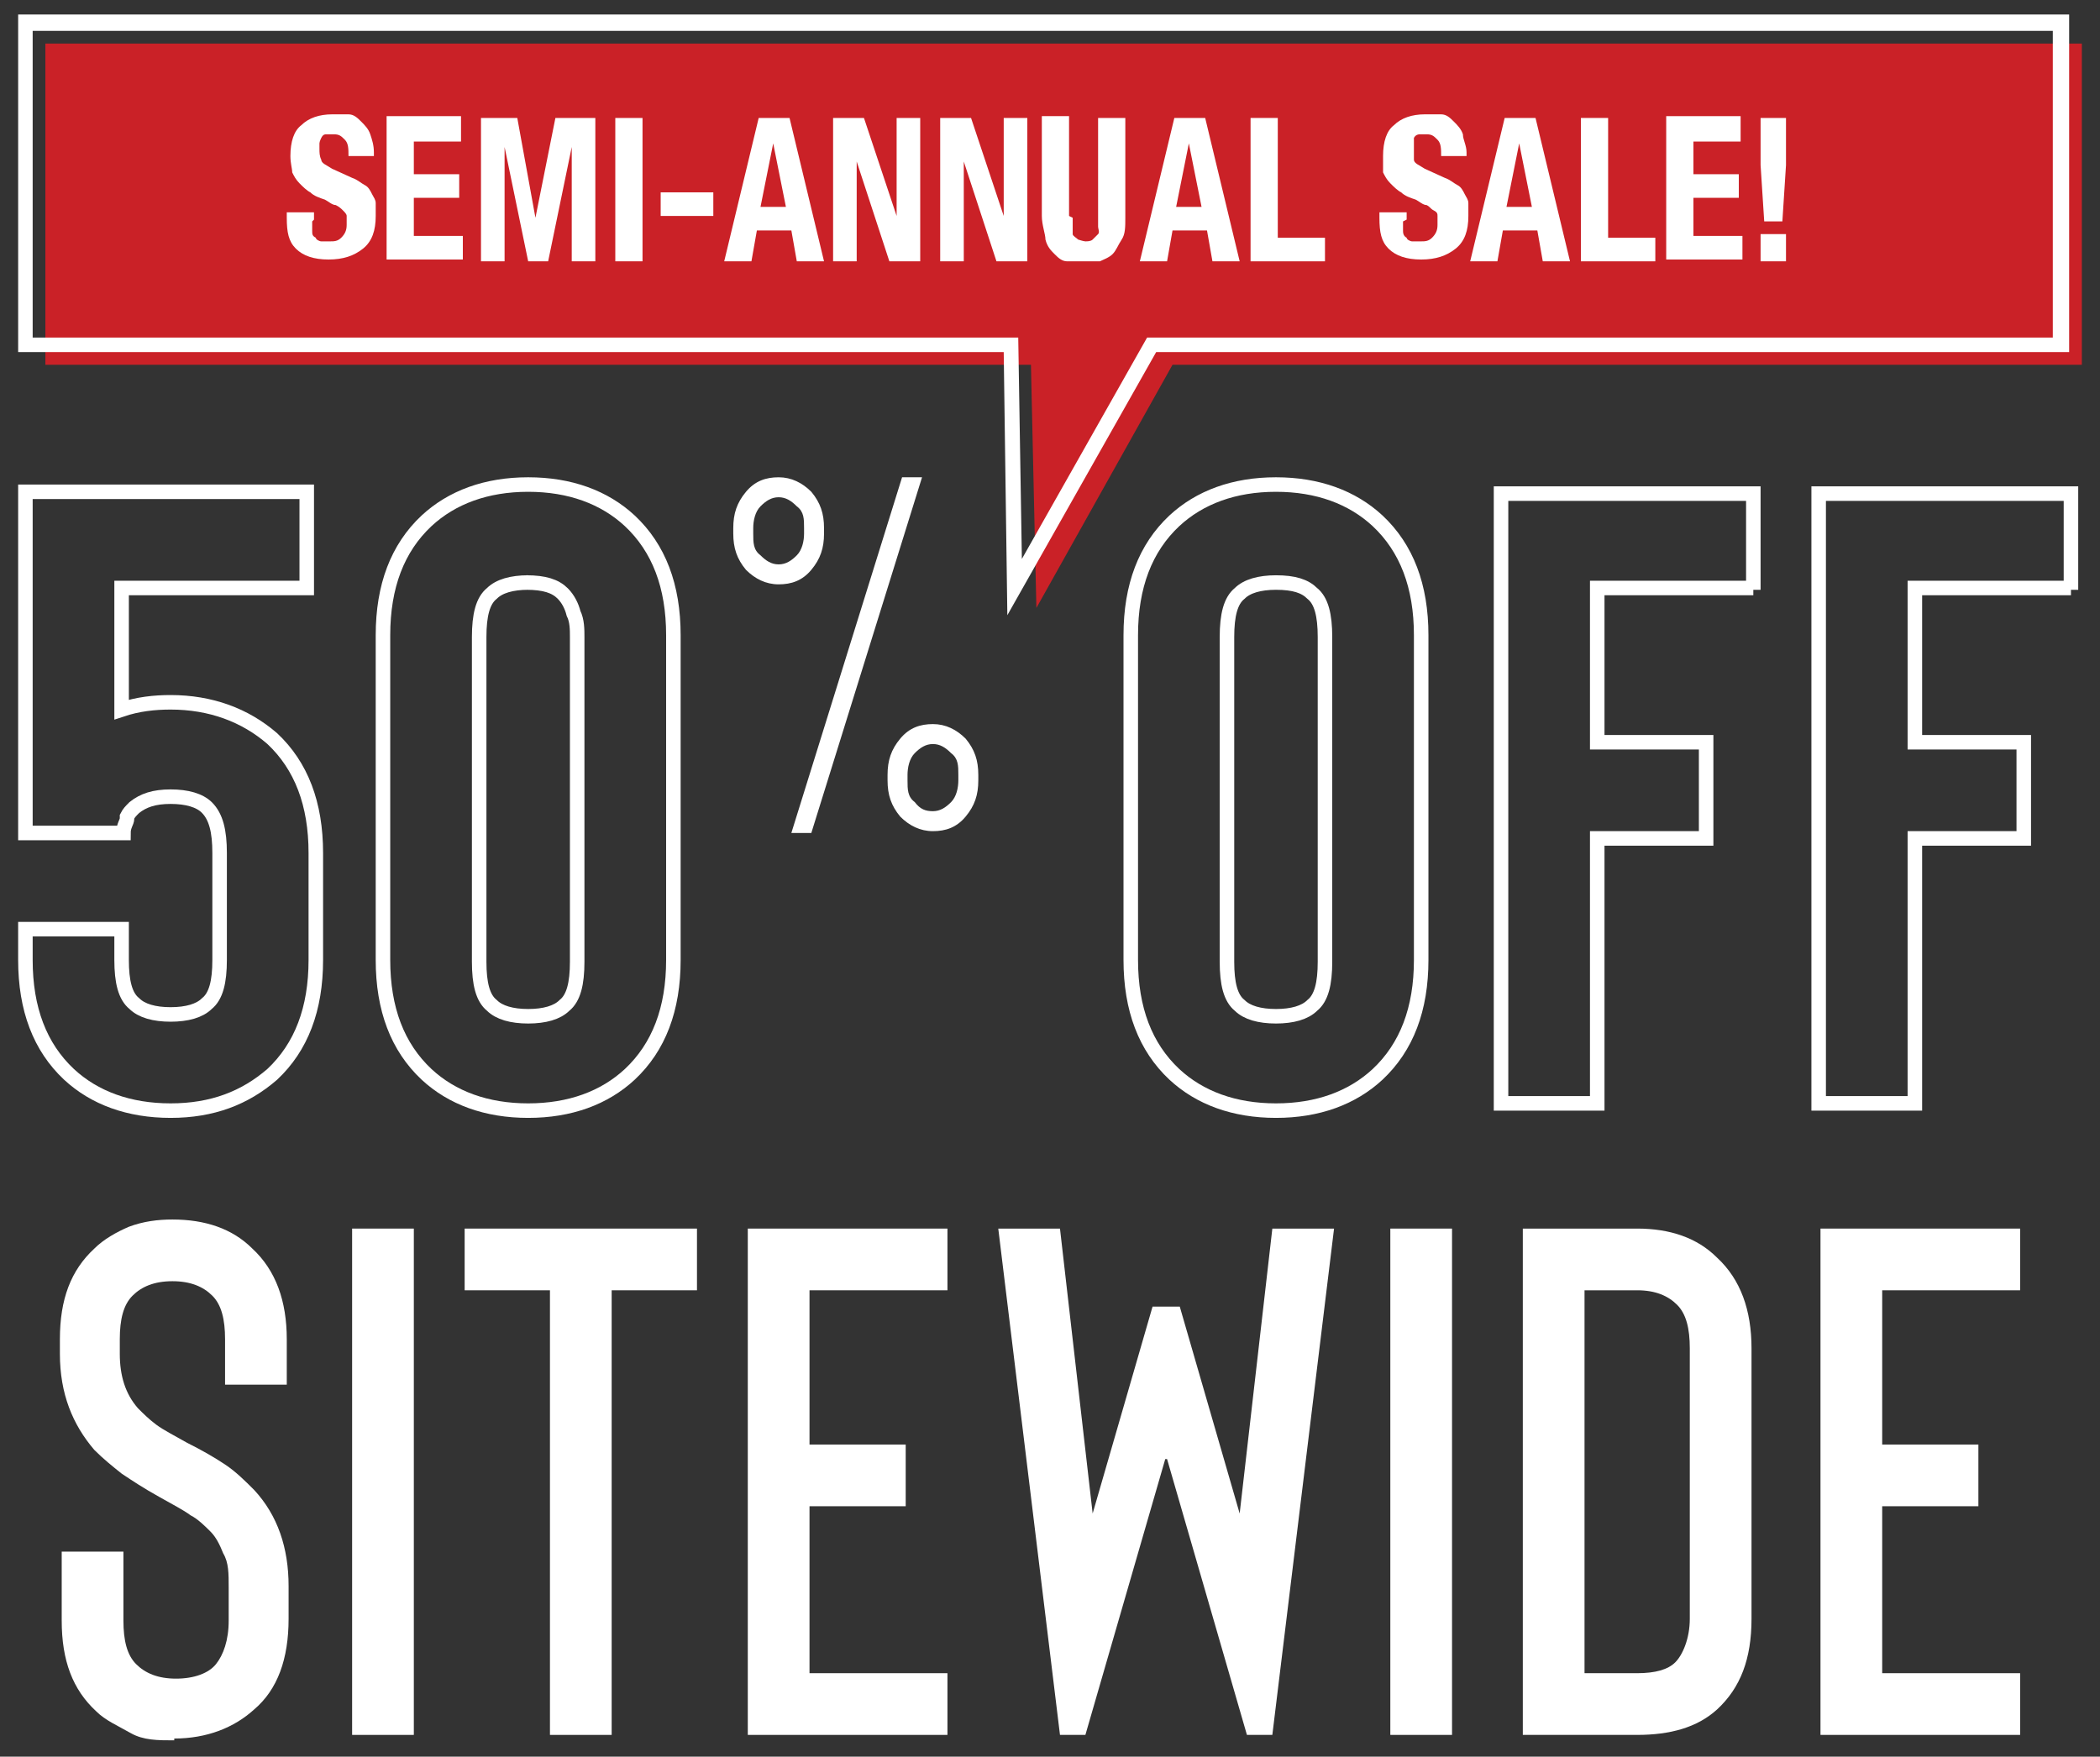
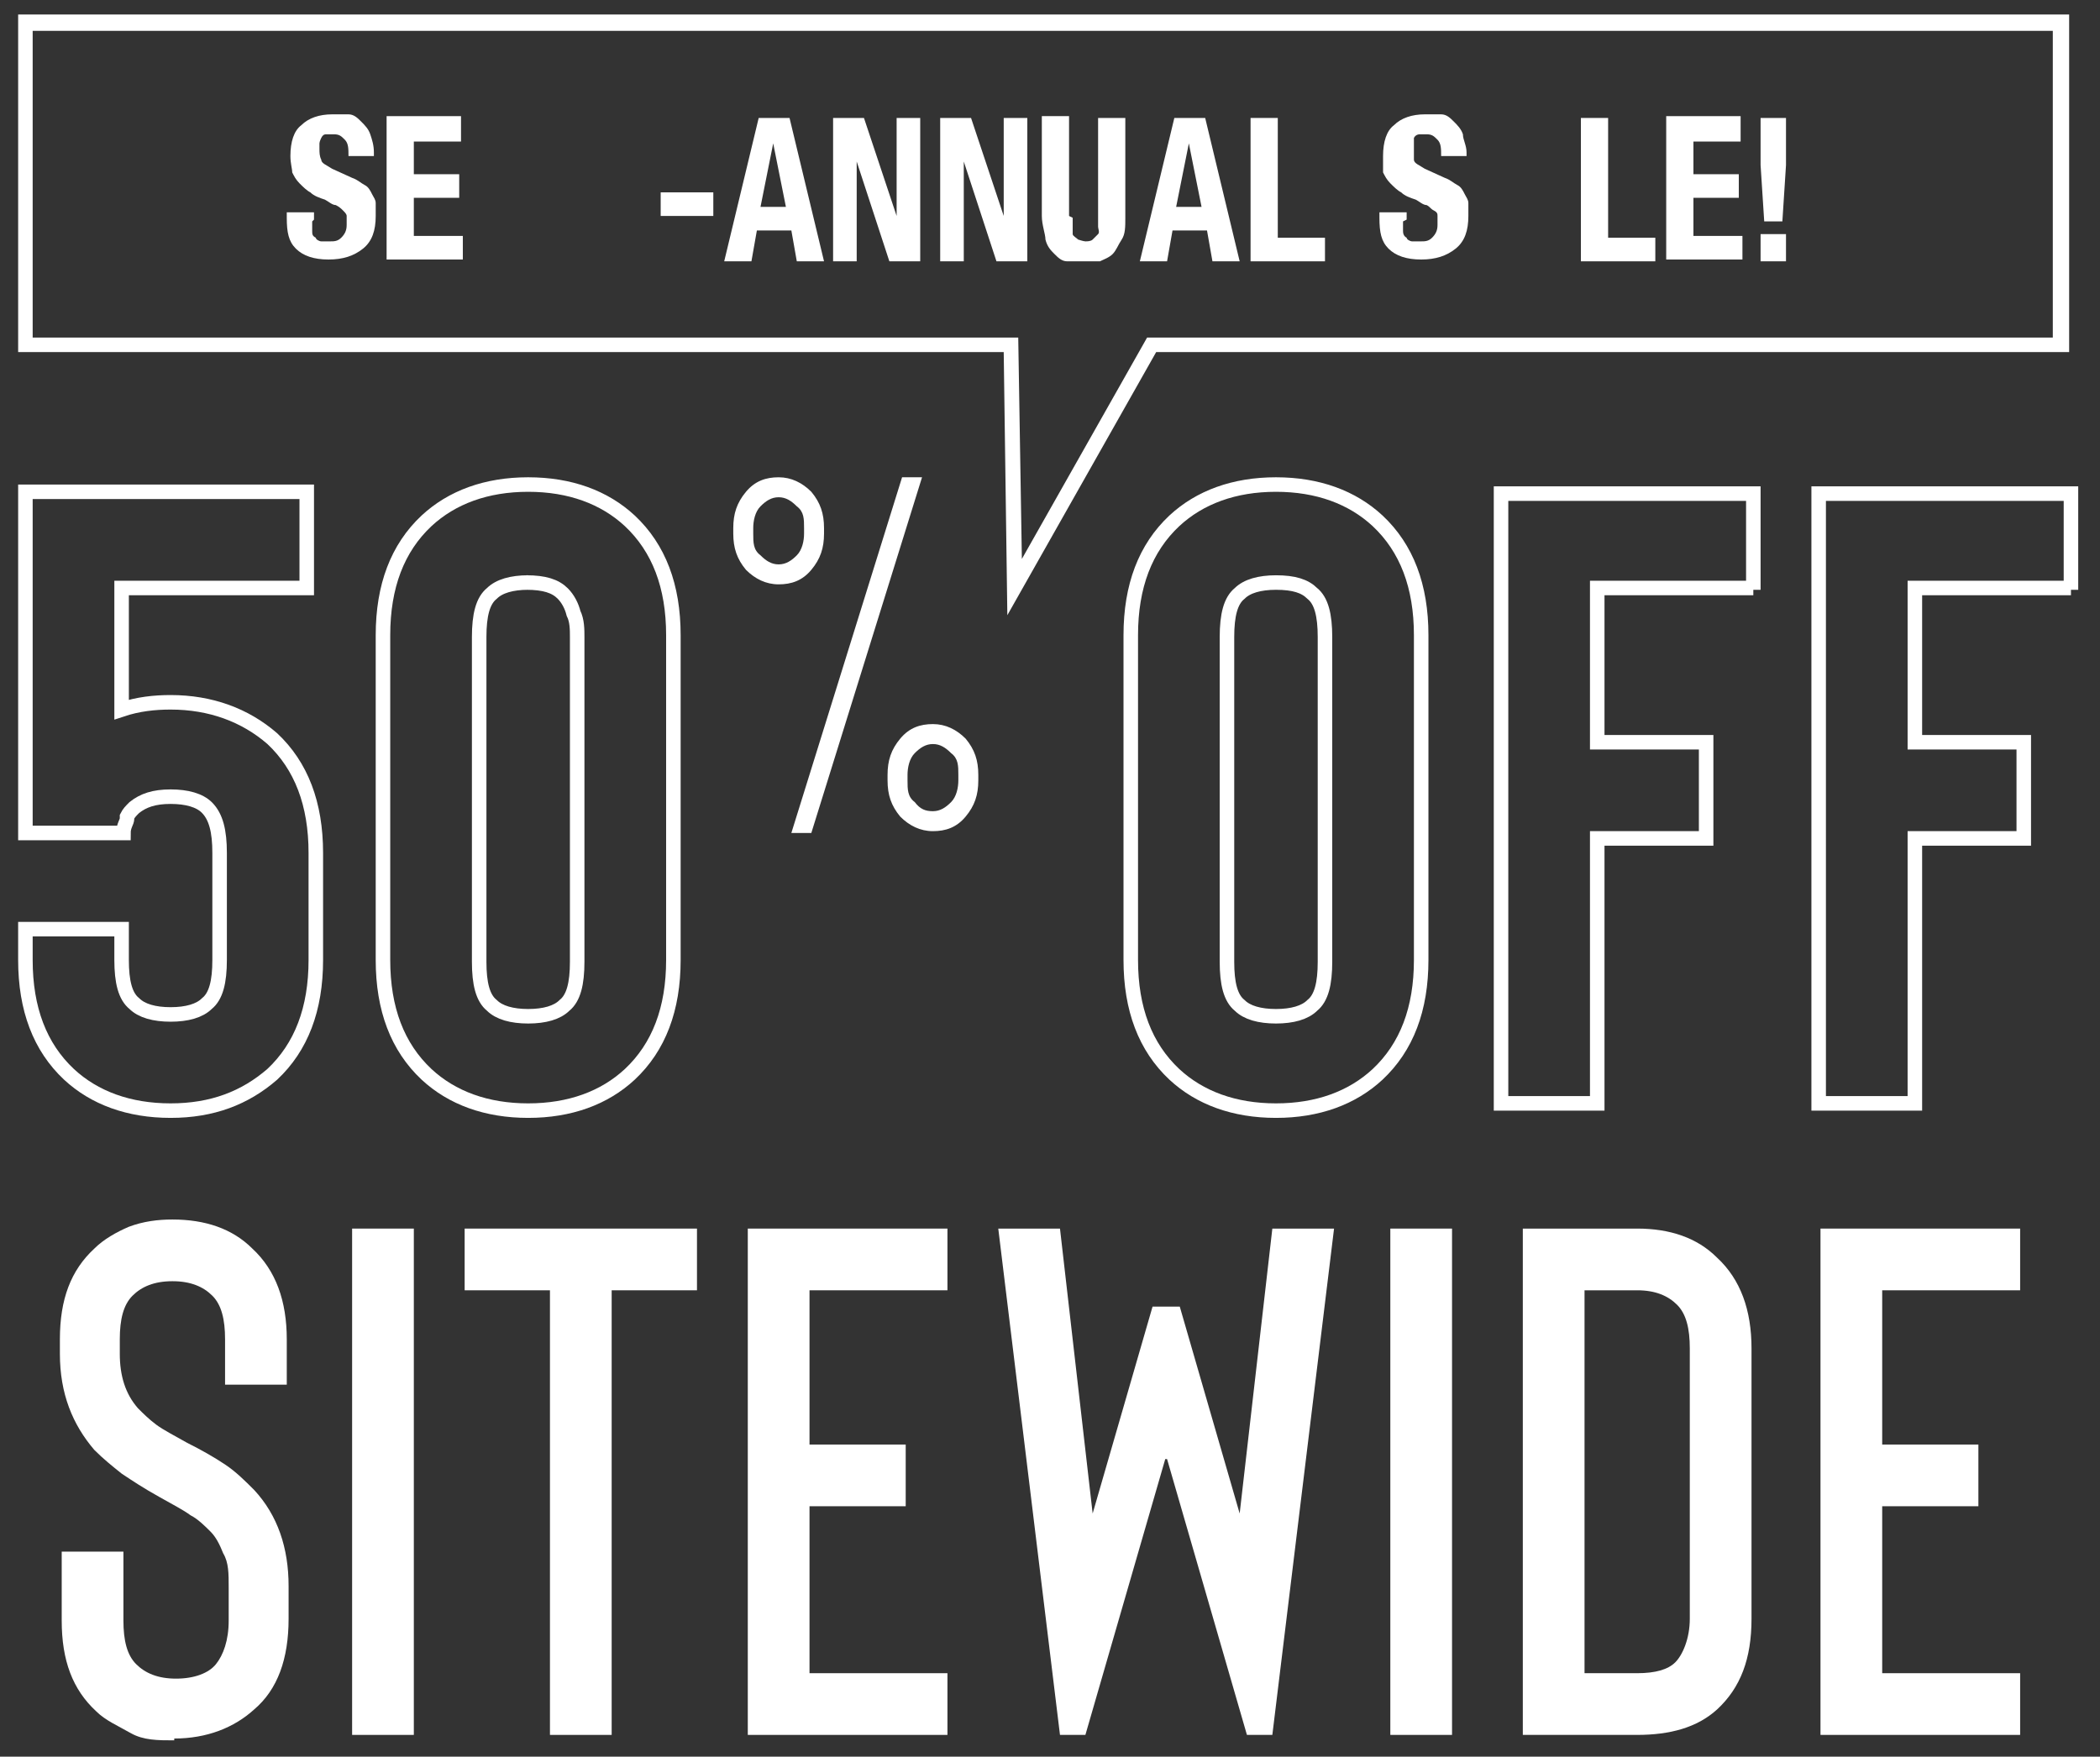
<svg xmlns="http://www.w3.org/2000/svg" version="1.1" viewBox="0 0 115.7 96.8">
  <rect x="0" y="0" width="115.7" height="96.8" fill="#333333" stroke="none" />
  <defs>
    <style>
      .cls-1 {
        fill: #fff;
      }

      .cls-2 {
        fill: none;
        stroke: #fff;
        stroke-miterlimit: 13.1;
        stroke-width: .8px;
      }

      .cls-3 {
        fill: #ca2127;
      }
    </style>
  </defs>
  <g>
    <g id="Layer_1">
      <g id="Layer_2">
        <g>
-           <polygon class="cls-3" points="2.5 2.4 2.5 20.1 56.8 20.1 57.1 33.5 64.6 20.1 114.7 20.1 114.7 2.4 2.5 2.4" />
          <g>
            <path class="cls-1" d="M17.2,12.2v.5c0,.2,0,.3.2.4,0,.1.2.2.3.2h.5c.2,0,.4,0,.6-.2s.3-.4.3-.7v-.5c0-.1-.1-.2-.2-.3s-.2-.2-.4-.3c-.2,0-.4-.2-.6-.3-.3-.1-.6-.2-.8-.4-.2-.1-.4-.3-.6-.5s-.3-.4-.4-.6c0-.2-.1-.5-.1-.9,0-.8.2-1.4.6-1.7.4-.4,1-.6,1.7-.6s.6,0,.9,0c.3,0,.5.2.7.4.2.2.4.4.5.7.1.3.2.6.2,1v.2h-1.4c0-.4,0-.7-.2-.9s-.3-.3-.6-.3h-.4c-.1,0-.2,0-.3.2,0,0-.1.2-.1.3v.3c0,.2,0,.4.1.6,0,.2.3.3.6.5l1.1.5c.3.1.5.3.7.4s.3.3.4.5.2.3.2.5v.7c0,.8-.2,1.4-.7,1.8s-1.1.6-1.9.6-1.4-.2-1.8-.6c-.4-.4-.5-.9-.5-1.7v-.3h1.5v.4Z" />
            <path class="cls-1" d="M25.4,7.8h-2.6v1.8h2.5v1.3h-2.5v2.1h2.7v1.3h-4.2v-7.9h4.1v1.3h0Z" />
-             <path class="cls-1" d="M28.5,6.5l1,5.5h0l1.1-5.5h2.2v7.9h-1.3v-6.3h0l-1.3,6.3h-1.1l-1.3-6.3h0v6.3h-1.3v-7.9h2.2-.2Z" />
-             <path class="cls-1" d="M33.9,6.5h1.5v7.9h-1.5s0-7.9,0-7.9Z" />
            <path class="cls-1" d="M39.3,11.9h-2.9v-1.3h2.9v1.3Z" />
            <path class="cls-1" d="M43.5,6.5l1.9,7.9h-1.5l-.3-1.7h-1.9l-.3,1.7h-1.5l1.9-7.9h1.8-.1ZM43.3,11.4l-.7-3.5h0l-.7,3.5h1.4Z" />
            <path class="cls-1" d="M49.4,11.9h0v-5.4h1.3v7.9h-1.7l-1.8-5.5h0v5.5h-1.3v-7.9h1.7l1.8,5.4Z" />
            <path class="cls-1" d="M55.3,11.9h0v-5.4h1.3v7.9h-1.7l-1.8-5.5h0v5.5h-1.3v-7.9h1.7l1.8,5.4Z" />
            <path class="cls-1" d="M59.1,12v.5c0,.2,0,.3,0,.4s.2.2.3.3c0,0,.3.1.4.1s.3,0,.4-.1.2-.2.3-.3,0-.3,0-.4v-6h1.5v5.5c0,.5,0,.9-.2,1.2s-.3.6-.5.8-.5.3-.7.4h-1.8c-.3,0-.5-.2-.7-.4s-.4-.4-.5-.8c0-.3-.2-.8-.2-1.3v-5.5h1.5v5.5h0Z" />
            <path class="cls-1" d="M66.4,6.5l1.9,7.9h-1.5l-.3-1.7h-1.9l-.3,1.7h-1.5l1.9-7.9h1.8,0ZM66.2,11.4l-.7-3.5h0l-.7,3.5s1.4,0,1.4,0Z" />
            <path class="cls-1" d="M68.9,6.5h1.5v6.6h2.6v1.3h-4.1v-7.9Z" />
            <path class="cls-1" d="M77.3,12.2v.5c0,.1,0,.3.2.4,0,.1.2.2.3.2h.5c.2,0,.4,0,.6-.2s.3-.4.3-.7v-.5c0-.1,0-.2-.2-.3s-.2-.2-.4-.3c-.2,0-.4-.2-.6-.3-.3-.1-.6-.2-.8-.4-.2-.1-.4-.3-.6-.5s-.3-.4-.4-.6c0-.2,0-.5,0-.9,0-.8.2-1.4.6-1.7.4-.4,1-.6,1.7-.6s.6,0,.9,0c.3,0,.5.2.7.4.2.2.4.4.5.7,0,.3.2.6.2,1v.2h-1.4c0-.4,0-.7-.2-.9s-.3-.3-.6-.3h-.4c0,0-.2,0-.3.2,0,0,0,.2,0,.3v.3c0,.2,0,.4,0,.6,0,.2.3.3.6.5l1.1.5c.3.1.5.3.7.4.2.1.3.3.4.5s.2.3.2.5v.7c0,.8-.2,1.4-.7,1.8s-1.1.6-1.9.6-1.4-.2-1.8-.6-.5-.9-.5-1.7v-.3h1.5v.4Z" />
-             <path class="cls-1" d="M84.6,6.5l1.9,7.9h-1.5l-.3-1.7h-1.9l-.3,1.7h-1.5l1.9-7.9h1.8,0ZM84.4,11.4l-.7-3.5h0l-.7,3.5s1.4,0,1.4,0Z" />
            <path class="cls-1" d="M87.1,6.5h1.5v6.6h2.6v1.3h-4.1v-7.9Z" />
            <path class="cls-1" d="M95.9,7.8h-2.6v1.8h2.5v1.3h-2.5v2.1h2.7v1.3h-4.2v-7.9h4.1v1.3h0Z" />
            <path class="cls-1" d="M97,9.1v-2.6h1.4v2.6l-.2,3.1h-1s-.2-3.1-.2-3.1ZM98.4,14.4h-1.4v-1.5h1.4v1.5Z" />
          </g>
          <g>
            <path class="cls-2" d="M7,45.1c0,.2-.2.4-.2.8H1.4v-18.8h15.5v5.3H6.7v6.7c.9-.3,1.8-.4,2.7-.4,2.2,0,4.1.7,5.6,2,1.6,1.5,2.4,3.6,2.4,6.3v5.9c0,2.7-.8,4.8-2.4,6.3-1.5,1.3-3.3,2-5.6,2s-4.2-.7-5.6-2c-1.6-1.5-2.4-3.6-2.4-6.3v-1.7h5.3v1.7c0,1.2.2,2,.7,2.4.4.4,1.1.6,2,.6s1.6-.2,2-.6c.5-.4.7-1.2.7-2.4v-5.9c0-1.2-.2-2-.7-2.5-.4-.4-1.1-.6-2-.6s-1.5.2-2,.6c-.2.2-.3.3-.4.5h0Z" />
            <path class="cls-2" d="M29.1,61.2c-2.3,0-4.2-.7-5.6-2-1.6-1.5-2.4-3.6-2.4-6.3v-17.9c0-2.7.8-4.8,2.4-6.3,1.4-1.3,3.3-2,5.6-2s4.2.7,5.6,2c1.6,1.5,2.4,3.6,2.4,6.3v17.9c0,2.7-.8,4.8-2.4,6.3-1.4,1.3-3.3,2-5.6,2ZM29.1,32.1c-.9,0-1.6.2-2,.6-.5.4-.7,1.2-.7,2.4v17.9c0,1.2.2,2,.7,2.4.4.4,1.1.6,2,.6s1.6-.2,2-.6c.5-.4.7-1.2.7-2.4v-17.9c0-.4,0-.9-.2-1.3-.1-.4-.3-.8-.6-1.1-.4-.4-1-.6-2-.6h.1Z" />
          </g>
          <path class="cls-1" d="M42.9,32.2c-.7,0-1.3-.3-1.8-.8-.5-.6-.7-1.2-.7-2v-.3c0-.8.2-1.4.7-2s1.1-.8,1.8-.8,1.3.3,1.8.8c.5.6.7,1.2.7,2v.3c0,.8-.2,1.4-.7,2-.5.6-1.1.8-1.8.8ZM42.9,27.4c-.4,0-.7.2-1,.5s-.4.8-.4,1.2v.3c0,.5,0,.9.4,1.2.3.3.6.5,1,.5s.7-.2,1-.5.4-.8.4-1.2v-.3c0-.5,0-.9-.4-1.2-.3-.3-.6-.5-1-.5ZM43.6,45.9h1.1l6.1-19.6h-1.1l-6.1,19.6ZM51.4,45.8c-.7,0-1.3-.3-1.8-.8-.5-.6-.7-1.2-.7-2v-.3c0-.8.2-1.4.7-2s1.1-.8,1.8-.8,1.3.3,1.8.8c.5.6.7,1.2.7,2v.3c0,.8-.2,1.4-.7,2s-1.1.8-1.8.8ZM51.4,41c-.4,0-.7.2-1,.5s-.4.8-.4,1.2v.3c0,.5,0,.9.4,1.2.3.4.6.5,1,.5s.7-.2,1-.5.4-.8.4-1.2v-.3c0-.5,0-.9-.4-1.2-.3-.3-.6-.5-1-.5Z" />
          <g>
            <path class="cls-2" d="M70.3,61.2c-2.3,0-4.2-.7-5.6-2-1.6-1.5-2.4-3.6-2.4-6.3v-17.9c0-2.7.8-4.8,2.4-6.3,1.4-1.3,3.3-2,5.6-2s4.2.7,5.6,2c1.6,1.5,2.4,3.6,2.4,6.3v17.9c0,2.7-.8,4.8-2.4,6.3-1.4,1.3-3.3,2-5.6,2ZM70.3,32.1c-.9,0-1.6.2-2,.6-.5.4-.7,1.2-.7,2.4v17.9c0,1.2.2,2,.7,2.4.4.4,1.1.6,2,.6s1.6-.2,2-.6c.5-.4.7-1.2.7-2.4v-17.9c0-1.2-.2-2-.7-2.4-.4-.4-1-.6-2-.6Z" />
            <path class="cls-2" d="M96.6,32.4h-8.6v8.5h6v5.3h-6v14.6h-5.3V27.2h13.9v5.3h0Z" />
            <path class="cls-2" d="M114.1,32.4h-8.6v8.5h6v5.3h-6v14.6h-5.3V27.2h13.9v5.3h0Z" />
          </g>
          <g>
            <path class="cls-1" d="M9.6,95.9c-.9,0-1.7,0-2.4-.4s-1.4-.7-1.9-1.2c-1.3-1.2-1.9-2.8-1.9-5v-3.8h3.4v3.8c0,1.1.2,1.9.7,2.4s1.2.8,2.2.8,1.8-.3,2.2-.8.7-1.3.7-2.4v-1.8c0-.8,0-1.4-.3-1.9-.2-.5-.4-.9-.7-1.2-.3-.3-.7-.7-1.1-.9-.4-.3-1-.6-1.7-1-.9-.5-1.5-.9-2.1-1.3-.5-.4-1-.8-1.5-1.3-1.2-1.4-1.9-3.1-1.9-5.3v-.8c0-2.2.6-3.8,1.9-5,.5-.5,1.2-.9,1.9-1.2.8-.3,1.6-.4,2.4-.4,1.8,0,3.3.5,4.4,1.6,1.3,1.2,1.9,2.9,1.9,5v2.5h-3.4v-2.5c0-1.1-.2-1.9-.7-2.4s-1.2-.8-2.2-.8-1.7.3-2.2.8-.7,1.3-.7,2.4v.8c0,1.2.3,2.2,1,3,.3.3.6.6,1,.9s1,.6,1.7,1c.8.4,1.5.8,2.1,1.2.6.4,1.1.9,1.6,1.4,1.3,1.4,1.9,3.2,1.9,5.3v1.8c0,2.2-.6,3.9-1.9,5-1.1,1-2.6,1.6-4.4,1.6h0Z" />
            <path class="cls-1" d="M19.4,95.6v-27.9h3.4v27.9h-3.4Z" />
            <path class="cls-1" d="M38.4,67.7v3.4h-4.7v24.5h-3.4v-24.5h-4.7v-3.4h12.8Z" />
            <path class="cls-1" d="M52.2,71.1h-7.6v8.5h5.3v3.4h-5.3v9.2h7.6v3.4h-11v-27.9h11v3.4Z" />
            <path class="cls-1" d="M64.2,80.4l-4.4,15.2h-1.4l-3.4-27.9h3.4l1.8,15.7,3.3-11.4h1.5l3.3,11.4,1.8-15.7h3.4l-3.4,27.9h-1.4l-4.4-15.2h0Z" />
            <path class="cls-1" d="M76.6,95.6v-27.9h3.4v27.9h-3.4Z" />
            <path class="cls-1" d="M90.2,95.6h-6.3v-27.9h6.3c1.8,0,3.3.5,4.4,1.6,1.3,1.2,1.9,2.9,1.9,5v14.9c0,2.2-.6,3.8-1.9,5-1.1,1-2.6,1.4-4.4,1.4ZM87.3,92.2h2.9c1,0,1.7-.2,2.1-.6s.8-1.3.8-2.4v-14.9c0-1.1-.2-1.9-.7-2.4s-1.2-.8-2.2-.8h-2.9s0,21.1,0,21.1Z" />
            <path class="cls-1" d="M111.3,71.1h-7.6v8.5h5.3v3.4h-5.3v9.2h7.6v3.4h-11v-27.9h11v3.4Z" />
          </g>
          <path class="cls-1" d="M55.5,33.9l-.2-14.5H1V.8h113v18.6h-50.3l-8.2,14.5ZM1.8,18.6h54.3l.2,12.2,6.9-12.2h49.9V1.7H1.8v16.9Z" />
        </g>
      </g>
    </g>
  </g>
</svg>